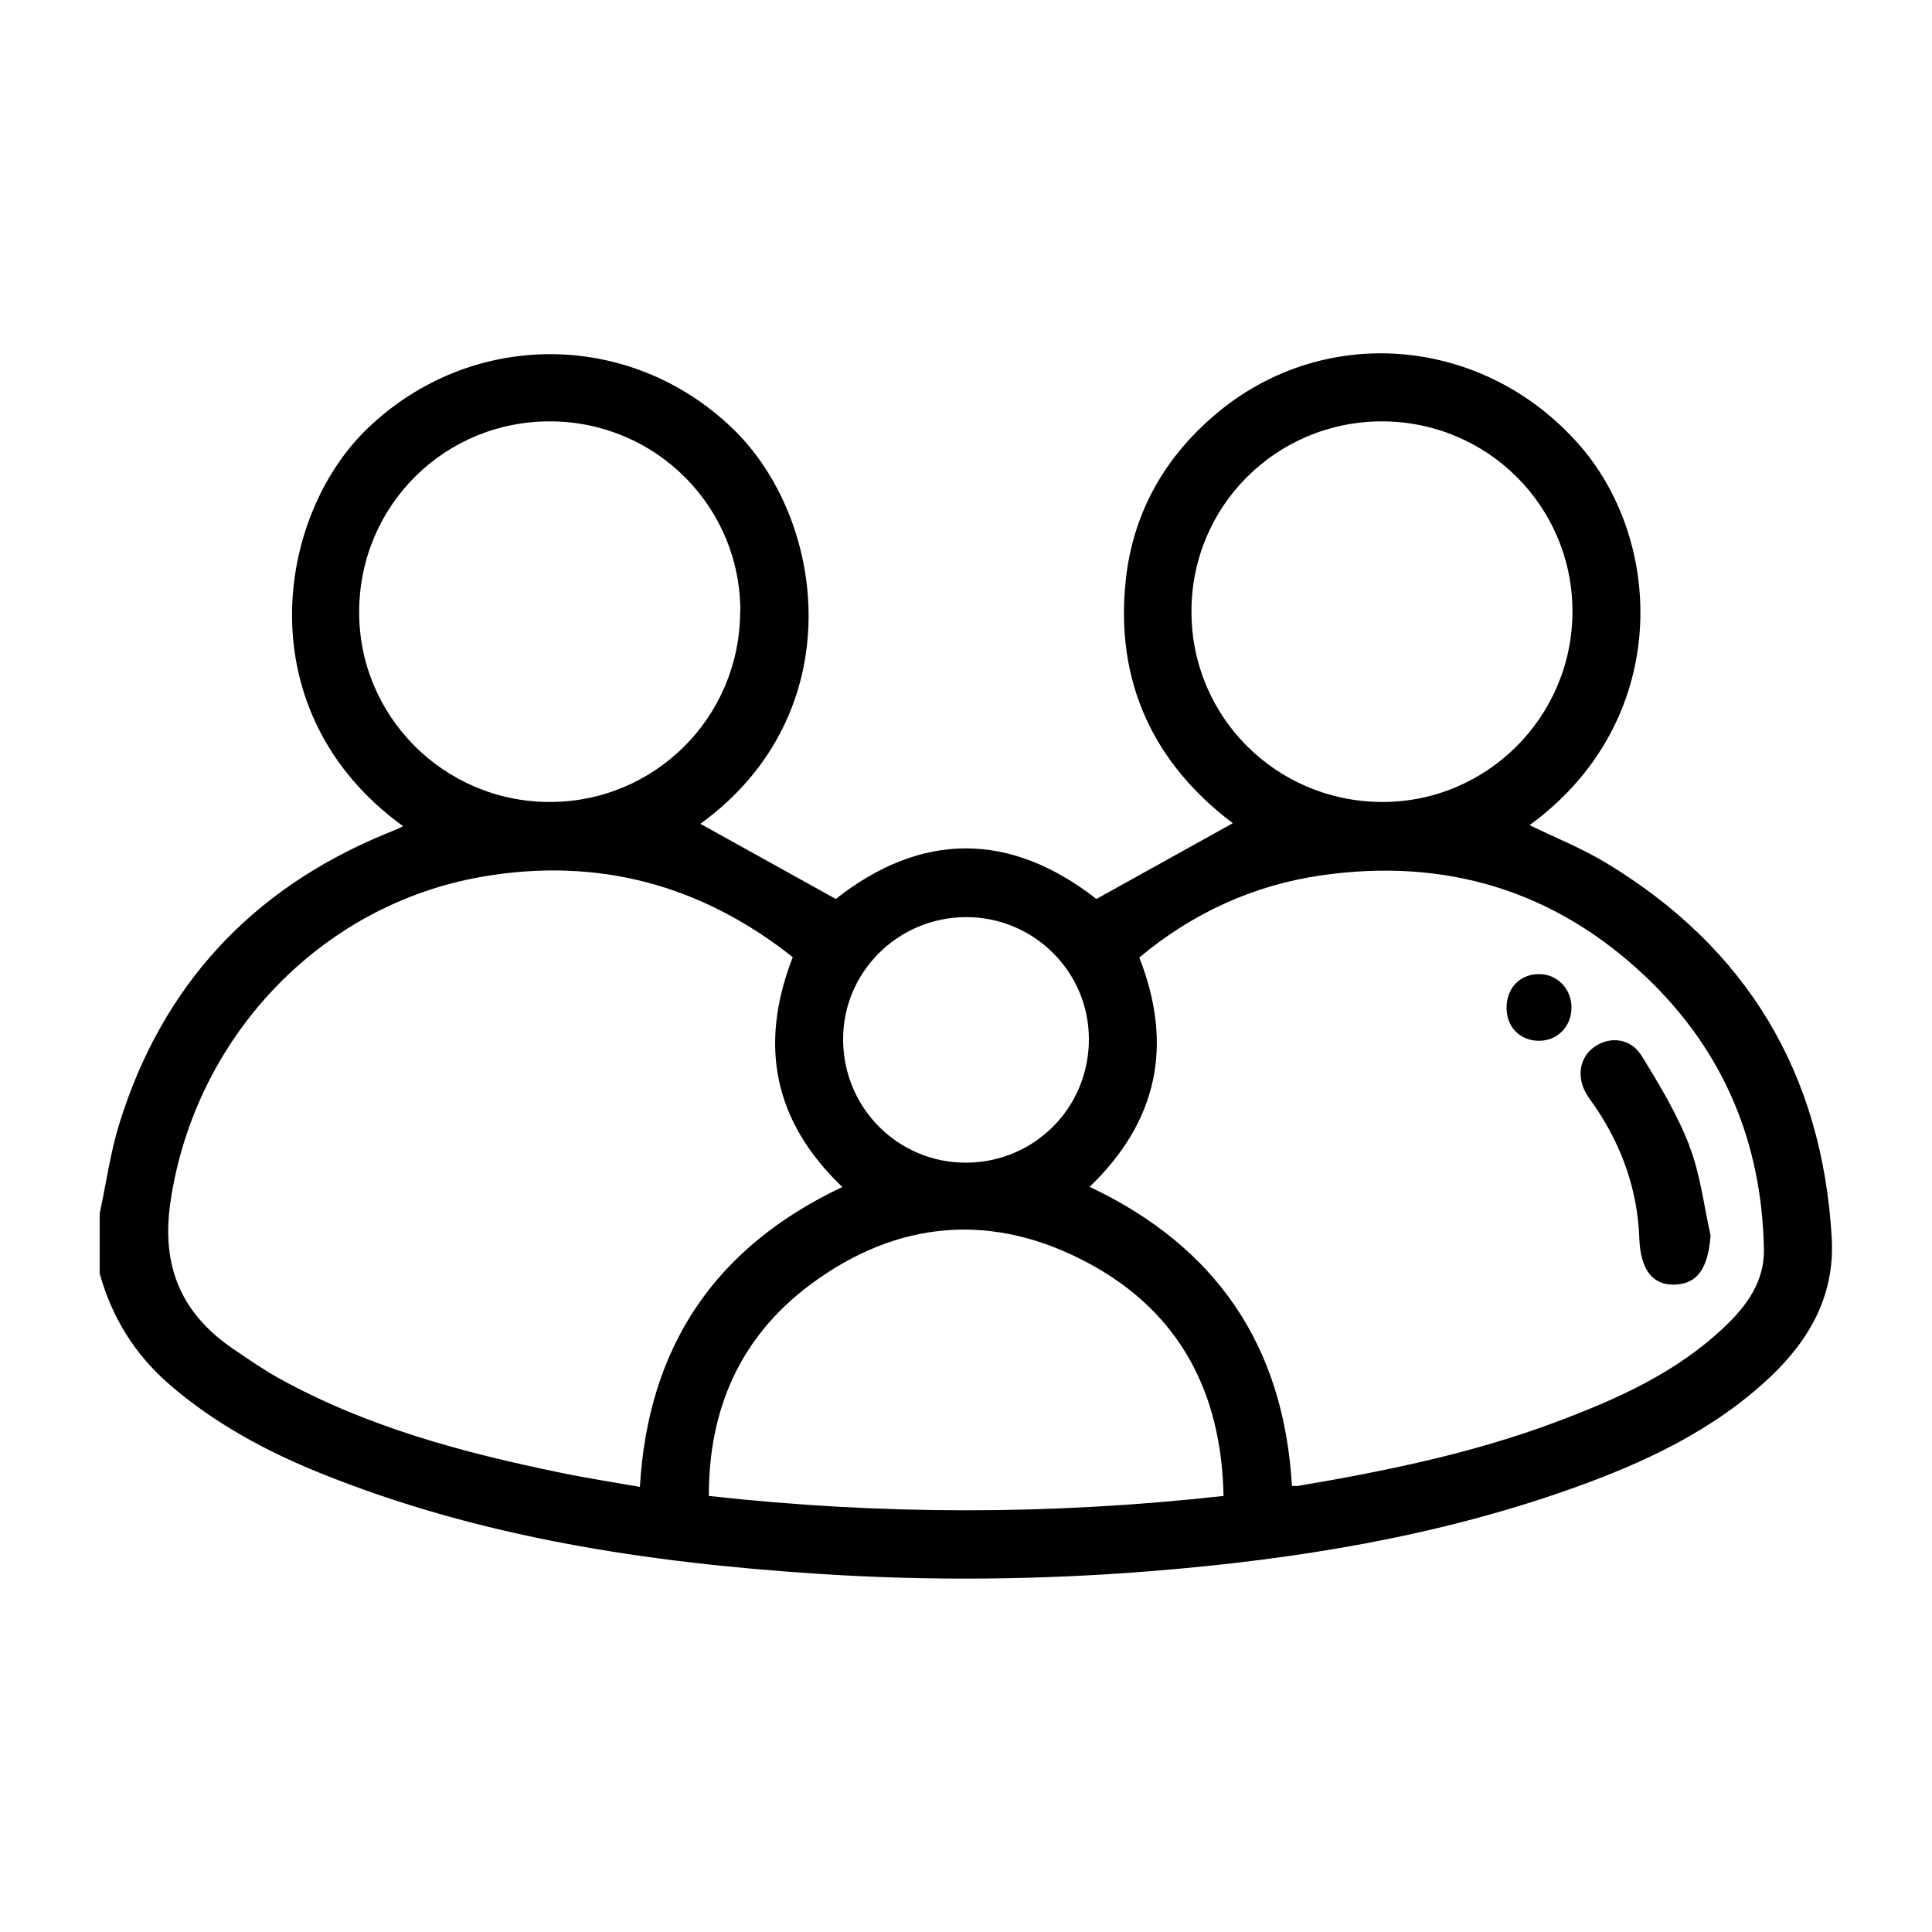
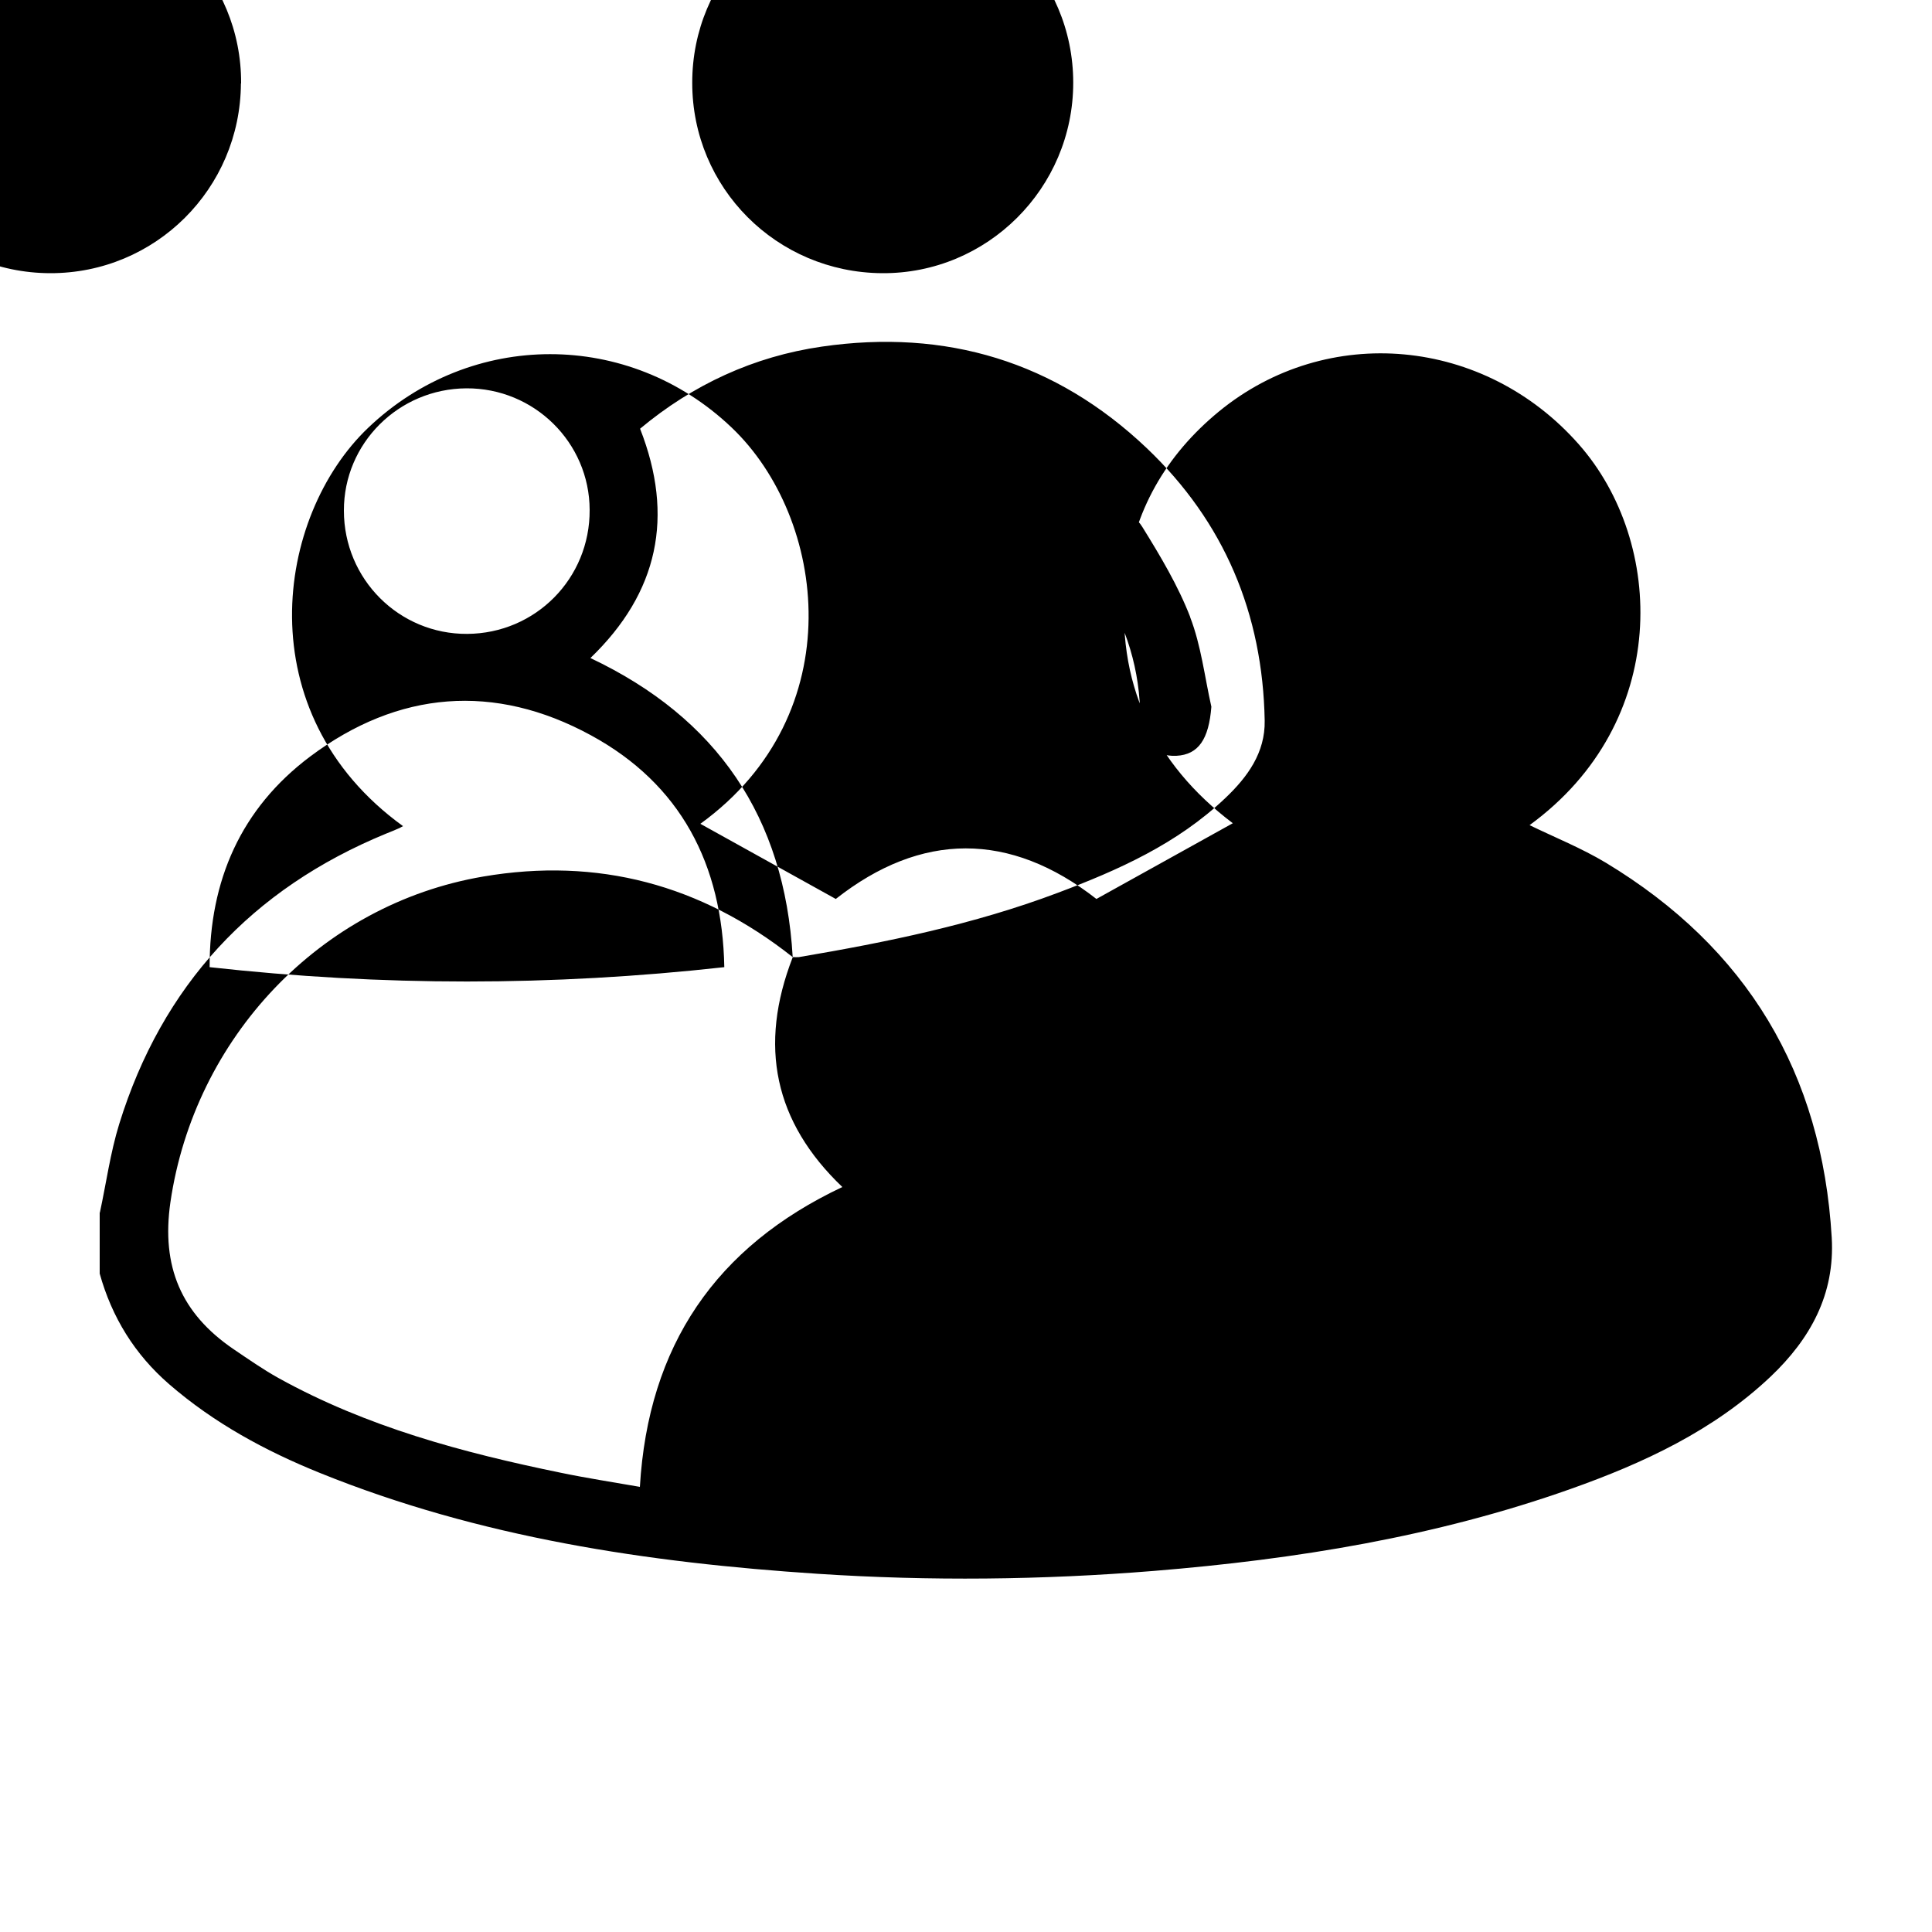
<svg xmlns="http://www.w3.org/2000/svg" id="Layer_1" data-name="Layer 1" viewBox="0 0 100 100">
  <defs>
    <style>
      .cls-1 {
        stroke-width: 0px;
      }
    </style>
  </defs>
-   <path class="cls-1" d="m5.17,62.76c.33-1.53.54-3.09,1-4.58,2.22-7.17,6.86-12.17,13.81-15.03.22-.09.43-.17.65-.27.08-.03.15-.08.23-.12-8.1-5.86-6.62-16.04-1.79-20.63,5.32-5.06,13.48-5.07,18.8,0,4.92,4.68,6.24,14.82-1.62,20.51,2.26,1.25,4.59,2.55,7.01,3.89,4.42-3.48,9.01-3.5,13.49,0,2.37-1.32,4.71-2.61,7.06-3.92-4.08-3.08-6.11-7.3-5.54-12.59.38-3.54,2.07-6.46,4.82-8.72,5.61-4.6,13.74-3.85,18.63,1.7,4.48,5.08,4.76,14.38-2.55,19.71,1.32.64,2.69,1.19,3.94,1.94,7.31,4.41,11.2,10.89,11.7,19.41.17,2.94-1.11,5.24-3.16,7.19-2.96,2.8-6.58,4.48-10.36,5.82-6.97,2.47-14.21,3.64-21.56,4.24-5.8.47-11.6.53-17.4.15-8.82-.58-17.51-1.88-25.77-5.22-2.82-1.14-5.48-2.58-7.8-4.59-1.79-1.55-2.97-3.47-3.6-5.73,0-1.05,0-2.1,0-3.15Zm35.86-13.22c-4.75-3.76-10.1-5.18-16.02-4.17-8.46,1.44-14.95,8.37-16.19,16.86-.48,3.33.56,5.75,3.25,7.59.77.52,1.54,1.06,2.35,1.51,4.57,2.53,9.54,3.86,14.61,4.9,1.35.28,2.72.49,4.09.73.43-7.31,3.93-12.43,10.48-15.52-3.53-3.37-4.35-7.31-2.57-11.89Zm25.84,27.37c.14,0,.23.01.32,0,4.54-.77,9.05-1.69,13.38-3.32,3.15-1.18,6.21-2.55,8.69-4.91,1.15-1.09,2.07-2.35,2.04-4.01-.1-5.53-2.09-10.29-6.11-14.11-4.72-4.48-10.39-6.18-16.81-5.25-3.53.51-6.68,1.97-9.41,4.25,1.78,4.54.95,8.48-2.57,11.87,6.55,3.1,10.05,8.22,10.47,15.48Zm-28.55-45.22c.03-5.44-4.35-9.85-9.81-9.88-5.46-.03-9.86,4.3-9.92,9.77-.06,5.46,4.37,9.92,9.85,9.93,5.44.01,9.84-4.37,9.87-9.82Zm23.35-.03c0,5.44,4.37,9.81,9.82,9.85,5.45.04,9.9-4.4,9.9-9.86,0-5.47-4.43-9.86-9.91-9.84-5.45.03-9.82,4.41-9.81,9.85Zm1.66,45.77c-.1-5.34-2.27-9.48-6.9-12-4.99-2.72-9.98-2.32-14.54,1.1-3.58,2.69-5.21,6.41-5.2,10.9,8.92.99,17.71.99,26.64,0Zm-13.31-17.25c3.54-.02,6.36-2.87,6.34-6.42-.01-3.49-2.88-6.31-6.38-6.29-3.51.02-6.35,2.85-6.34,6.33,0,3.55,2.86,6.4,6.38,6.38Zm37.43-.86c-.63-1.63-1.55-3.17-2.48-4.67-.56-.92-1.65-1.03-2.45-.46-.75.53-.93,1.52-.42,2.41.14.25.33.48.49.72,1.38,2.05,2.17,4.3,2.26,6.77.06,1.65.7,2.46,1.88,2.4,1.15-.06,1.68-.87,1.81-2.54-.35-1.55-.53-3.17-1.1-4.64Zm-6.11-7.19c-.01-.97-.76-1.73-1.71-1.71-.97.01-1.66.74-1.65,1.75,0,1,.71,1.71,1.69,1.7.96,0,1.68-.76,1.67-1.74Z" />
+   <path class="cls-1" d="m5.17,62.76c.33-1.53.54-3.09,1-4.58,2.22-7.17,6.86-12.17,13.81-15.03.22-.09.43-.17.65-.27.08-.03.15-.08.23-.12-8.1-5.86-6.62-16.04-1.79-20.63,5.32-5.06,13.48-5.07,18.8,0,4.92,4.68,6.24,14.82-1.62,20.51,2.26,1.25,4.59,2.55,7.01,3.89,4.42-3.48,9.01-3.5,13.49,0,2.37-1.32,4.71-2.61,7.06-3.92-4.08-3.08-6.11-7.3-5.54-12.59.38-3.54,2.07-6.46,4.82-8.72,5.61-4.6,13.74-3.85,18.63,1.7,4.48,5.08,4.76,14.38-2.55,19.71,1.32.64,2.69,1.19,3.94,1.94,7.31,4.41,11.2,10.89,11.7,19.41.17,2.94-1.11,5.24-3.16,7.19-2.96,2.8-6.58,4.48-10.36,5.82-6.97,2.47-14.21,3.64-21.56,4.24-5.8.47-11.6.53-17.4.15-8.82-.58-17.51-1.88-25.77-5.22-2.82-1.14-5.48-2.58-7.8-4.59-1.79-1.55-2.97-3.47-3.6-5.73,0-1.05,0-2.1,0-3.15Zm35.86-13.22c-4.75-3.76-10.1-5.18-16.02-4.17-8.46,1.44-14.95,8.37-16.19,16.86-.48,3.33.56,5.75,3.25,7.59.77.52,1.54,1.06,2.35,1.51,4.57,2.53,9.54,3.86,14.61,4.9,1.35.28,2.72.49,4.09.73.43-7.31,3.93-12.43,10.48-15.52-3.53-3.37-4.35-7.31-2.57-11.89Zc.14,0,.23.01.32,0,4.54-.77,9.05-1.69,13.38-3.32,3.15-1.18,6.21-2.55,8.69-4.91,1.15-1.09,2.07-2.35,2.04-4.01-.1-5.53-2.09-10.29-6.11-14.11-4.72-4.48-10.39-6.18-16.81-5.25-3.53.51-6.68,1.97-9.41,4.25,1.78,4.54.95,8.48-2.57,11.87,6.55,3.1,10.05,8.22,10.47,15.48Zm-28.55-45.22c.03-5.44-4.35-9.85-9.81-9.88-5.46-.03-9.86,4.3-9.92,9.77-.06,5.46,4.37,9.92,9.85,9.93,5.44.01,9.84-4.37,9.87-9.82Zm23.35-.03c0,5.44,4.37,9.81,9.82,9.85,5.45.04,9.9-4.4,9.9-9.86,0-5.47-4.43-9.86-9.91-9.84-5.45.03-9.82,4.41-9.81,9.85Zm1.66,45.77c-.1-5.34-2.27-9.48-6.9-12-4.99-2.72-9.98-2.32-14.54,1.1-3.58,2.69-5.21,6.41-5.2,10.9,8.92.99,17.71.99,26.64,0Zm-13.31-17.25c3.54-.02,6.36-2.87,6.34-6.42-.01-3.49-2.88-6.31-6.38-6.29-3.51.02-6.35,2.85-6.34,6.33,0,3.55,2.86,6.4,6.38,6.38Zm37.43-.86c-.63-1.63-1.55-3.17-2.48-4.67-.56-.92-1.65-1.03-2.45-.46-.75.53-.93,1.52-.42,2.41.14.25.33.48.49.72,1.38,2.05,2.17,4.3,2.26,6.77.06,1.65.7,2.46,1.88,2.4,1.15-.06,1.68-.87,1.81-2.54-.35-1.55-.53-3.17-1.1-4.64Zm-6.11-7.19c-.01-.97-.76-1.73-1.71-1.71-.97.01-1.66.74-1.65,1.75,0,1,.71,1.71,1.69,1.7.96,0,1.68-.76,1.67-1.74Z" />
</svg>